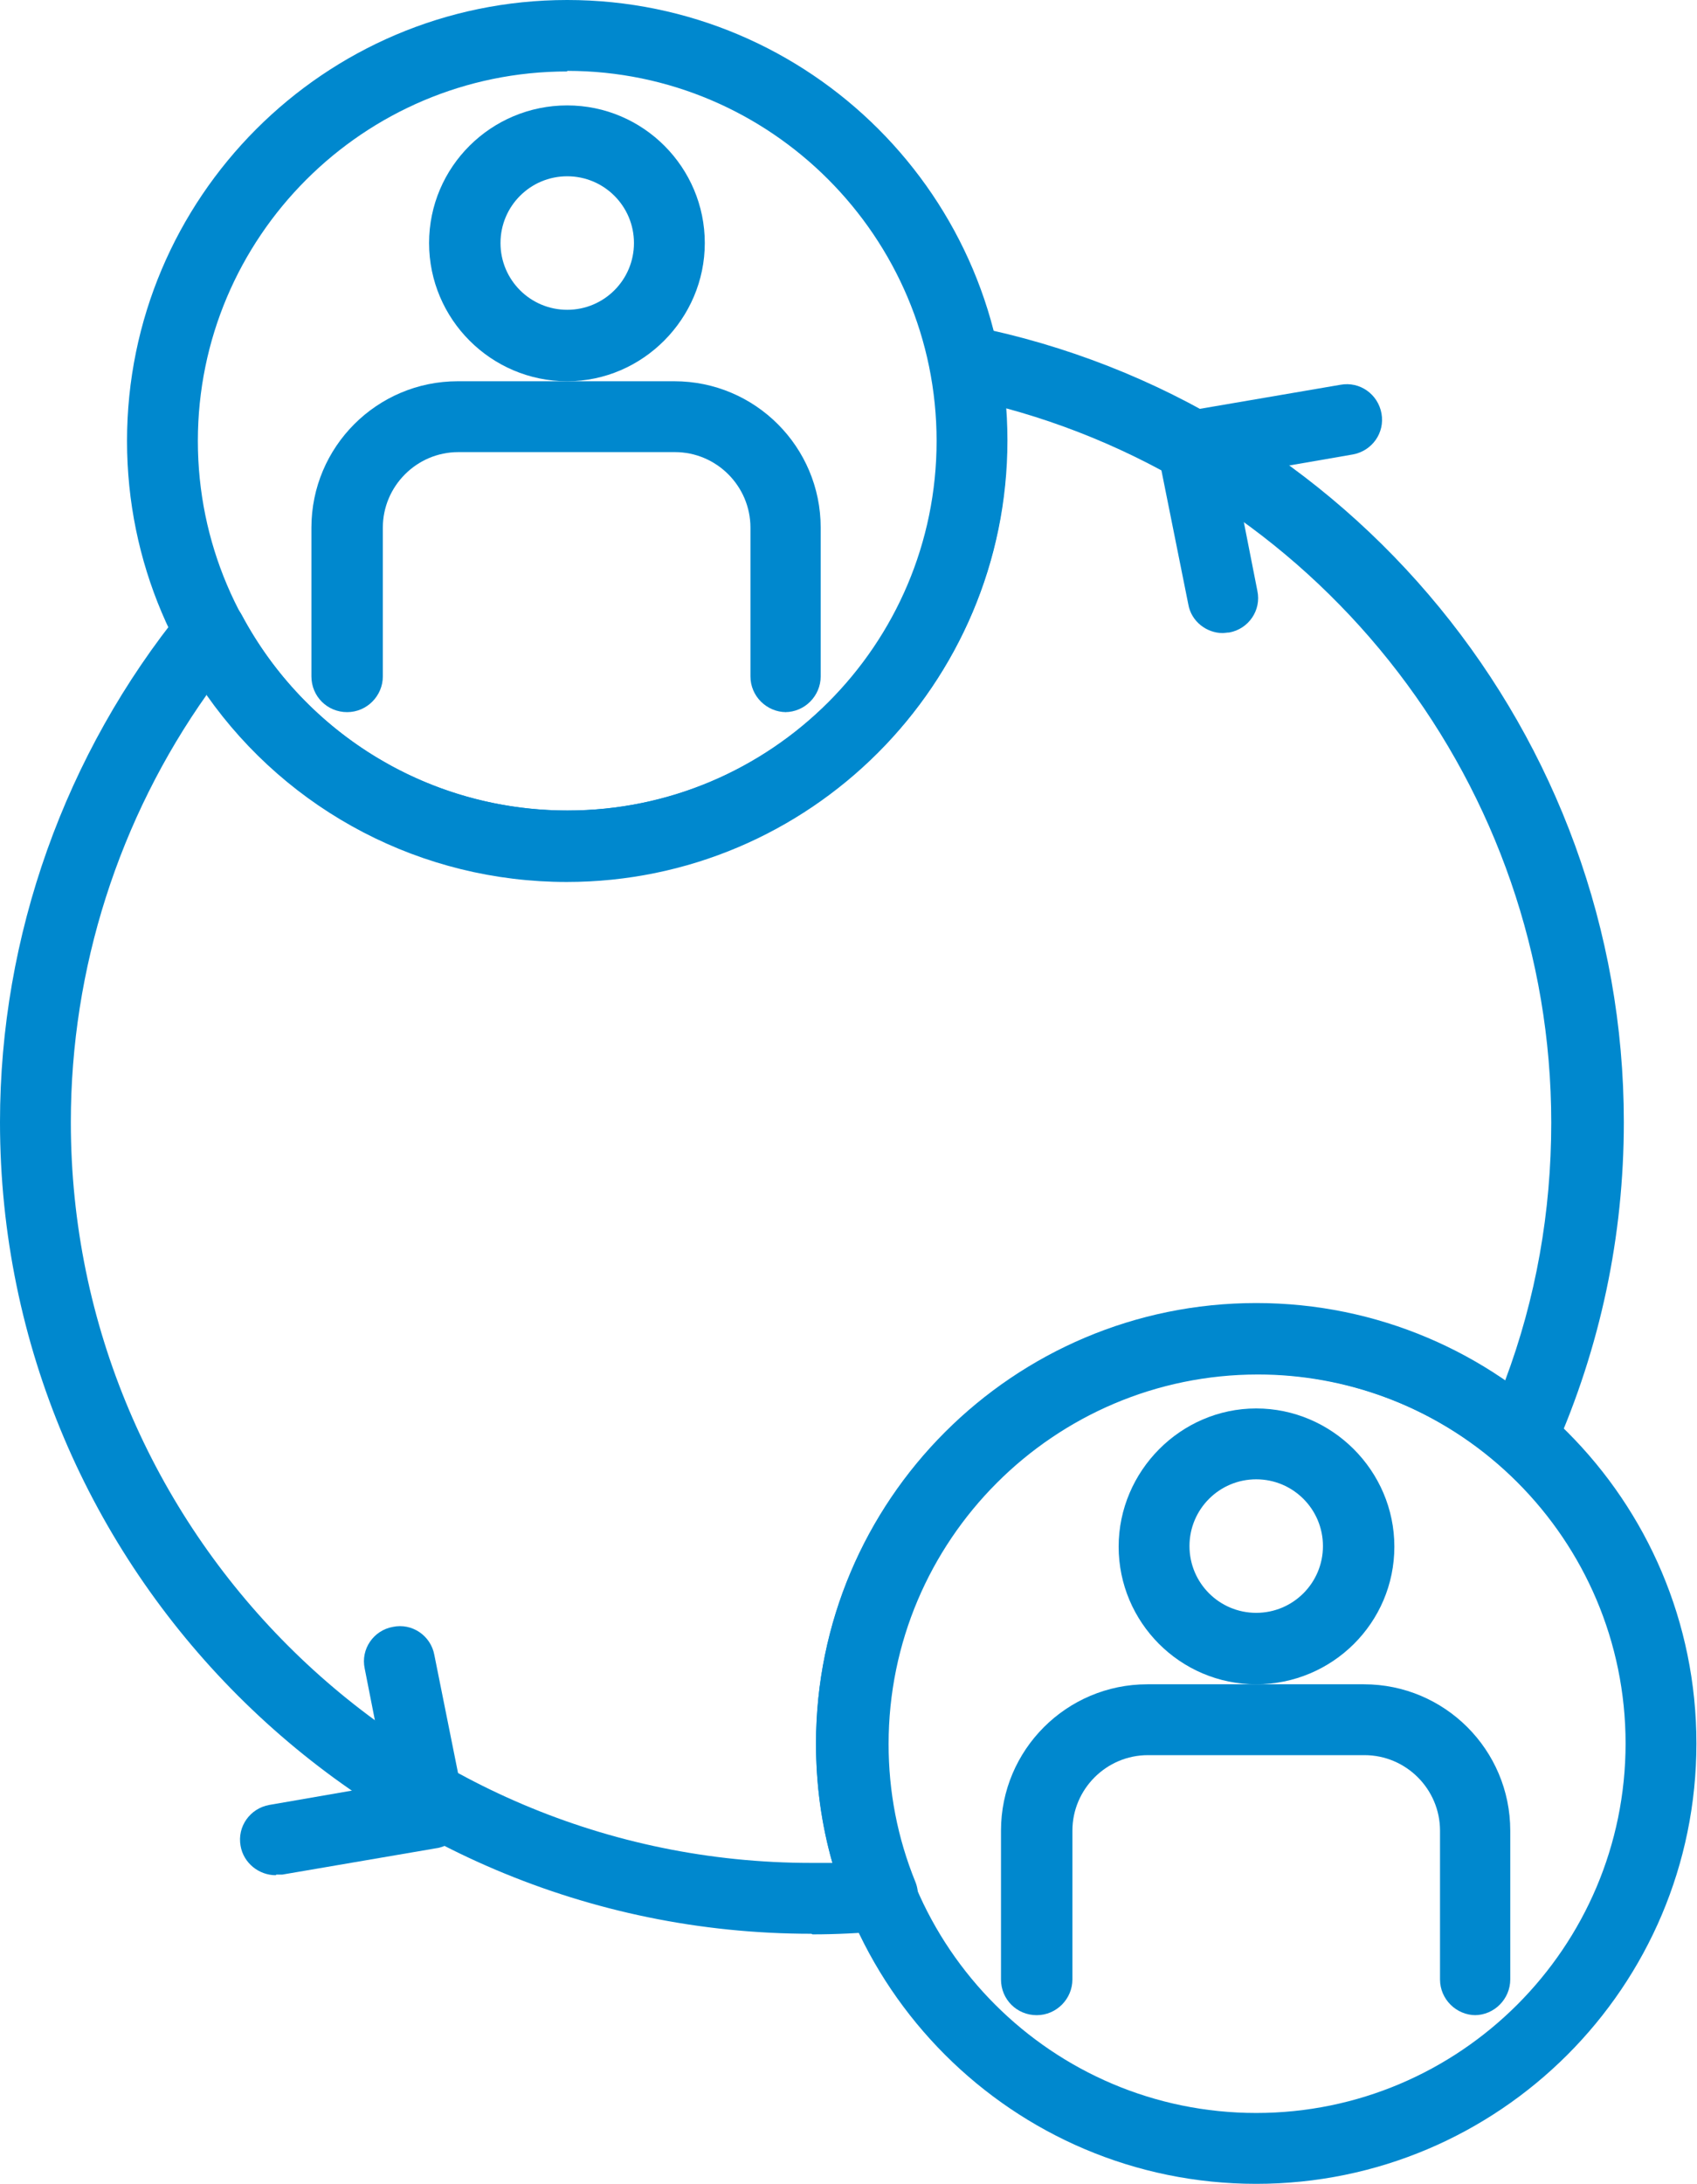
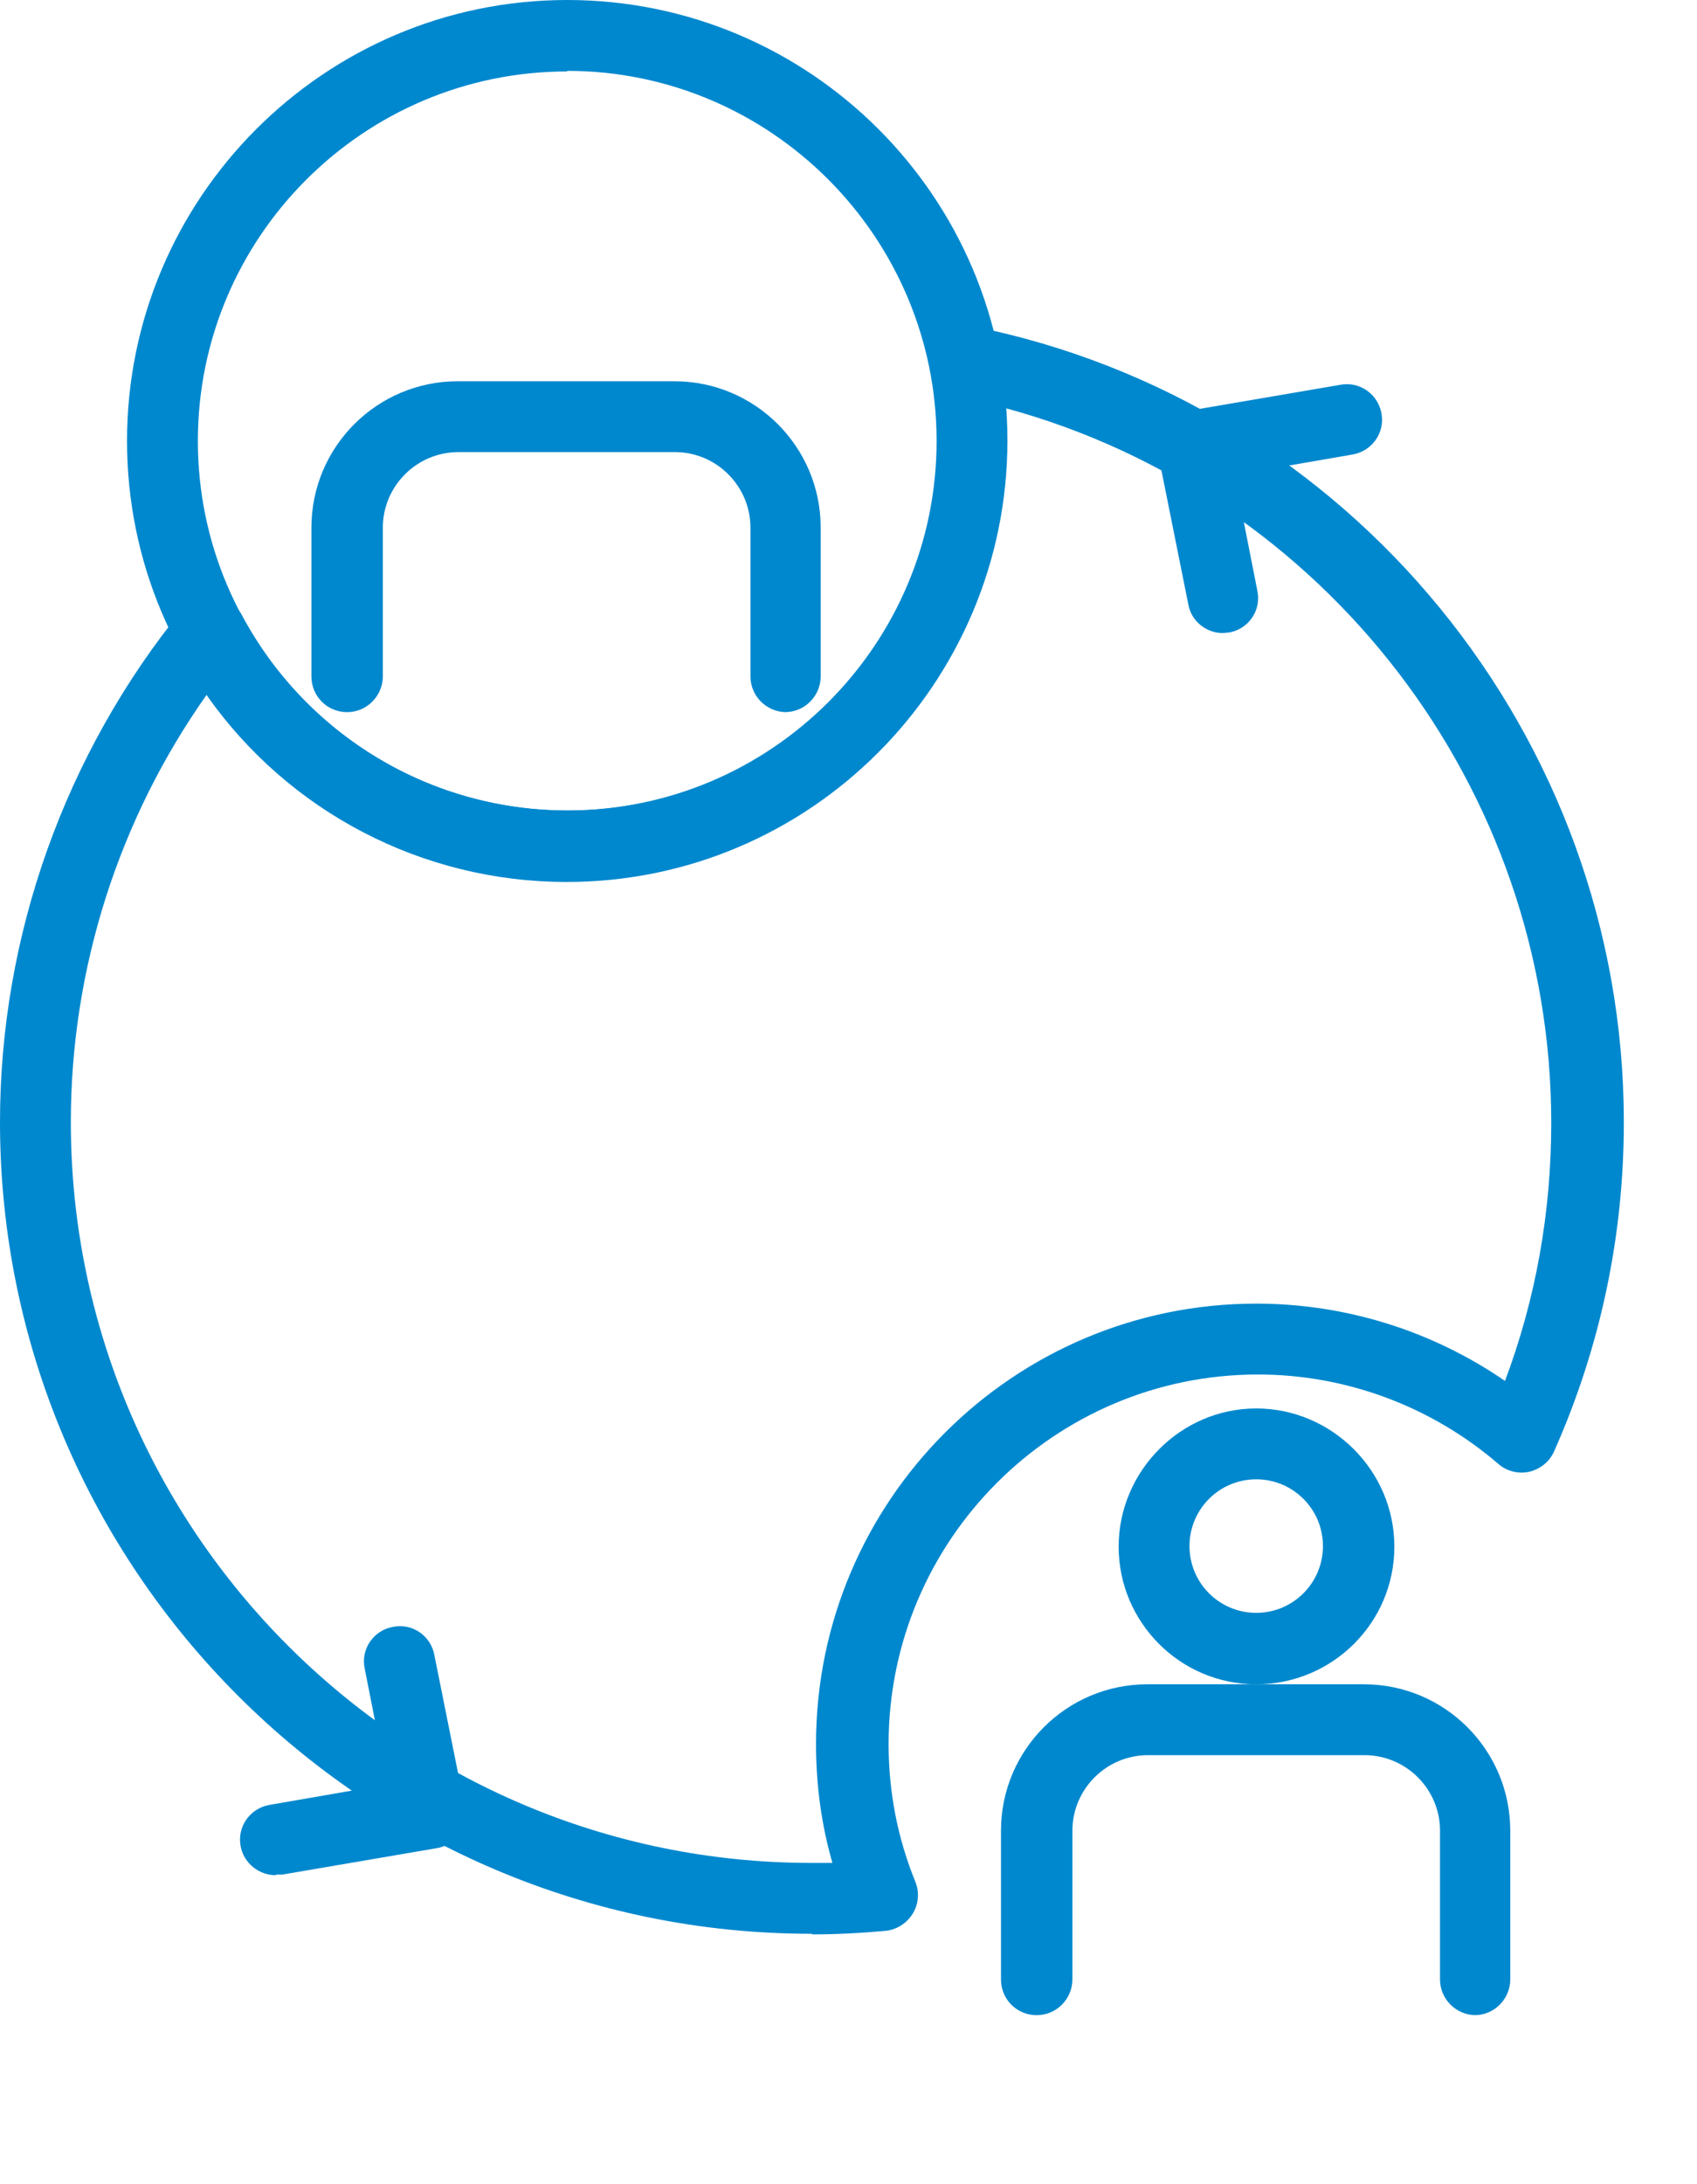
<svg xmlns="http://www.w3.org/2000/svg" viewBox="0 0 28.99 37.29">
  <defs>
    <style>.d{fill:#0088ce;}</style>
  </defs>
  <g id="a" />
  <g id="b">
    <g id="c">
      <g>
-         <path class="d" d="M9.69,6.51c-1.3,0-2.36-1.06-2.36-2.36s1.06-2.35,2.36-2.35,2.35,1.06,2.35,2.35-1.06,2.36-2.35,2.36Zm0-3.5c-.63,0-1.14,.51-1.14,1.14s.51,1.14,1.14,1.14,1.14-.51,1.14-1.14-.51-1.14-1.14-1.14Z" />
        <path class="d" d="M13.43,12.16c-.33,0-.61-.27-.61-.61v-2.54c0-.71-.58-1.29-1.29-1.29h-3.7c-.71,0-1.29,.58-1.29,1.29v2.54c0,.33-.27,.61-.61,.61s-.61-.27-.61-.61v-2.54c0-1.38,1.12-2.5,2.5-2.5h3.7c1.38,0,2.5,1.12,2.5,2.5v2.54c0,.33-.27,.61-.61,.61Z" />
        <path class="d" d="M9.69,15.05c-4.15,0-7.52-3.37-7.52-7.52S5.54,0,9.69,0s7.52,3.37,7.52,7.52-3.37,7.52-7.52,7.52Zm0-13.83c-3.48,0-6.31,2.83-6.31,6.31s2.83,6.31,6.31,6.31,6.31-2.83,6.31-6.31S13.17,1.21,9.69,1.21Z" />
        <path class="d" d="M21.46,28.76c-1.3,0-2.35-1.06-2.35-2.35s1.06-2.36,2.35-2.36,2.36,1.06,2.36,2.36-1.06,2.35-2.36,2.35Zm0-3.5c-.63,0-1.14,.51-1.14,1.14s.51,1.14,1.14,1.14,1.14-.51,1.14-1.14-.51-1.14-1.14-1.14Z" />
        <path class="d" d="M25.21,34.41c-.33,0-.61-.27-.61-.61v-2.54c0-.71-.58-1.29-1.29-1.29h-3.7c-.71,0-1.29,.58-1.29,1.29v2.54c0,.33-.27,.61-.61,.61s-.61-.27-.61-.61v-2.54c0-1.38,1.12-2.5,2.5-2.5h3.7c1.38,0,2.5,1.12,2.5,2.5v2.54c0,.33-.27,.61-.61,.61Z" />
-         <path class="d" d="M21.46,37.29c-4.15,0-7.52-3.37-7.52-7.52s3.37-7.52,7.52-7.52,7.52,3.37,7.52,7.52-3.37,7.52-7.52,7.52Zm0-13.83c-3.48,0-6.31,2.83-6.31,6.31s2.83,6.31,6.31,6.31,6.31-2.83,6.31-6.31-2.83-6.31-6.31-6.31Z" />
        <path class="d" d="M13.86,33.02c-7.64,0-13.86-6.22-13.86-13.86,0-3.18,1.11-6.29,3.12-8.76,.13-.16,.33-.24,.53-.22,.2,.02,.38,.14,.48,.32,1.1,2.06,3.23,3.34,5.57,3.34,3.48,0,6.31-2.83,6.31-6.31,0-.41-.04-.83-.12-1.24-.04-.2,.02-.4,.17-.55,.14-.14,.35-.2,.55-.17,6.45,1.29,11.13,7,11.13,13.59,0,1.95-.4,3.84-1.19,5.62-.08,.18-.23,.3-.42,.35-.18,.04-.38,0-.53-.13-1.15-.99-2.61-1.53-4.11-1.53-3.48,0-6.31,2.83-6.31,6.31,0,.81,.15,1.6,.46,2.36,.07,.18,.05,.38-.05,.54-.1,.16-.27,.27-.46,.29-.44,.04-.85,.06-1.25,.06ZM3.54,11.85c-1.51,2.13-2.33,4.69-2.33,7.31,0,6.97,5.67,12.65,12.65,12.65,.12,0,.24,0,.36,0-.19-.66-.28-1.34-.28-2.03,0-4.15,3.37-7.52,7.52-7.52,1.52,0,3,.46,4.25,1.32,.53-1.41,.79-2.89,.79-4.41,0-5.72-3.87-10.72-9.32-12.2,.01,.19,.02,.38,.02,.57,0,4.15-3.37,7.52-7.52,7.52-2.47,0-4.75-1.2-6.15-3.19Z" />
        <path class="d" d="M20.89,10.81c-.28,0-.54-.2-.59-.49l-.52-2.59c-.03-.16,0-.33,.09-.46,.09-.13,.24-.23,.4-.25l2.63-.45c.33-.06,.64,.16,.7,.49,.06,.33-.16,.64-.49,.7l-2.02,.35,.39,1.98c.07,.33-.15,.65-.48,.71-.04,0-.08,.01-.12,.01Z" />
        <path class="d" d="M4.71,32.02c-.29,0-.55-.21-.6-.5-.06-.33,.16-.64,.49-.7l2.02-.35-.39-1.98c-.07-.33,.15-.65,.48-.71,.33-.07,.65,.15,.71,.48l.52,2.59c.03,.16,0,.33-.09,.46-.09,.13-.24,.23-.4,.25l-2.63,.45s-.07,0-.1,0Z" />
      </g>
    </g>
  </g>
</svg>